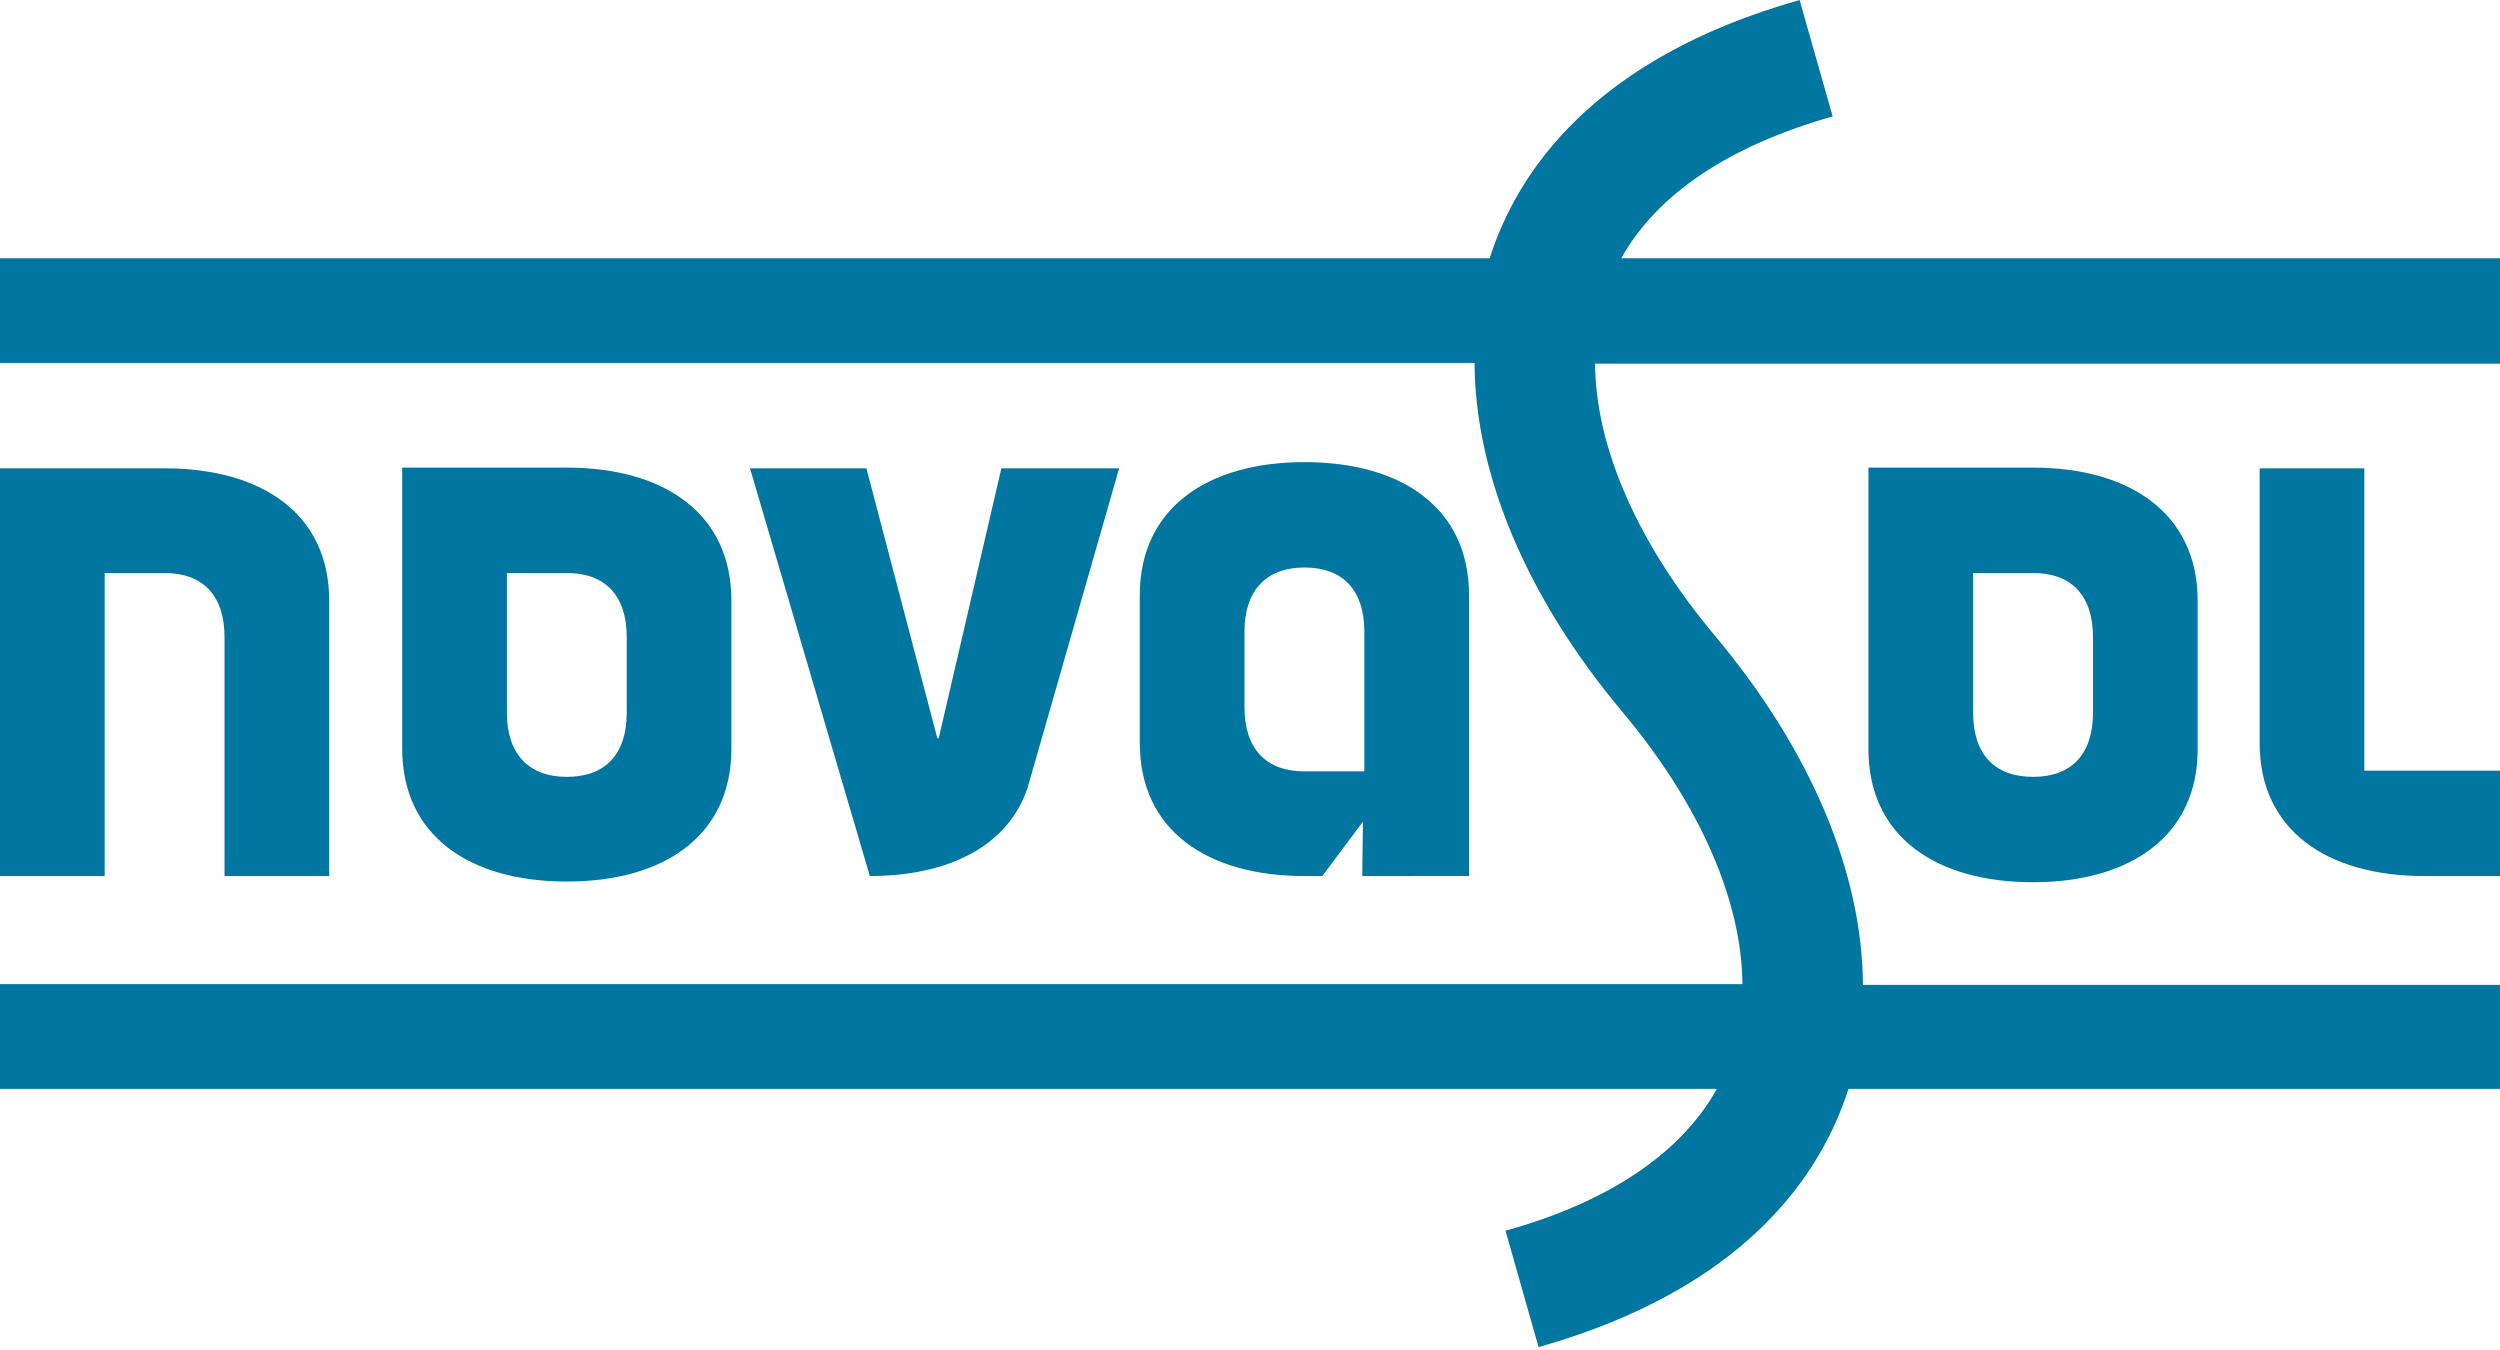
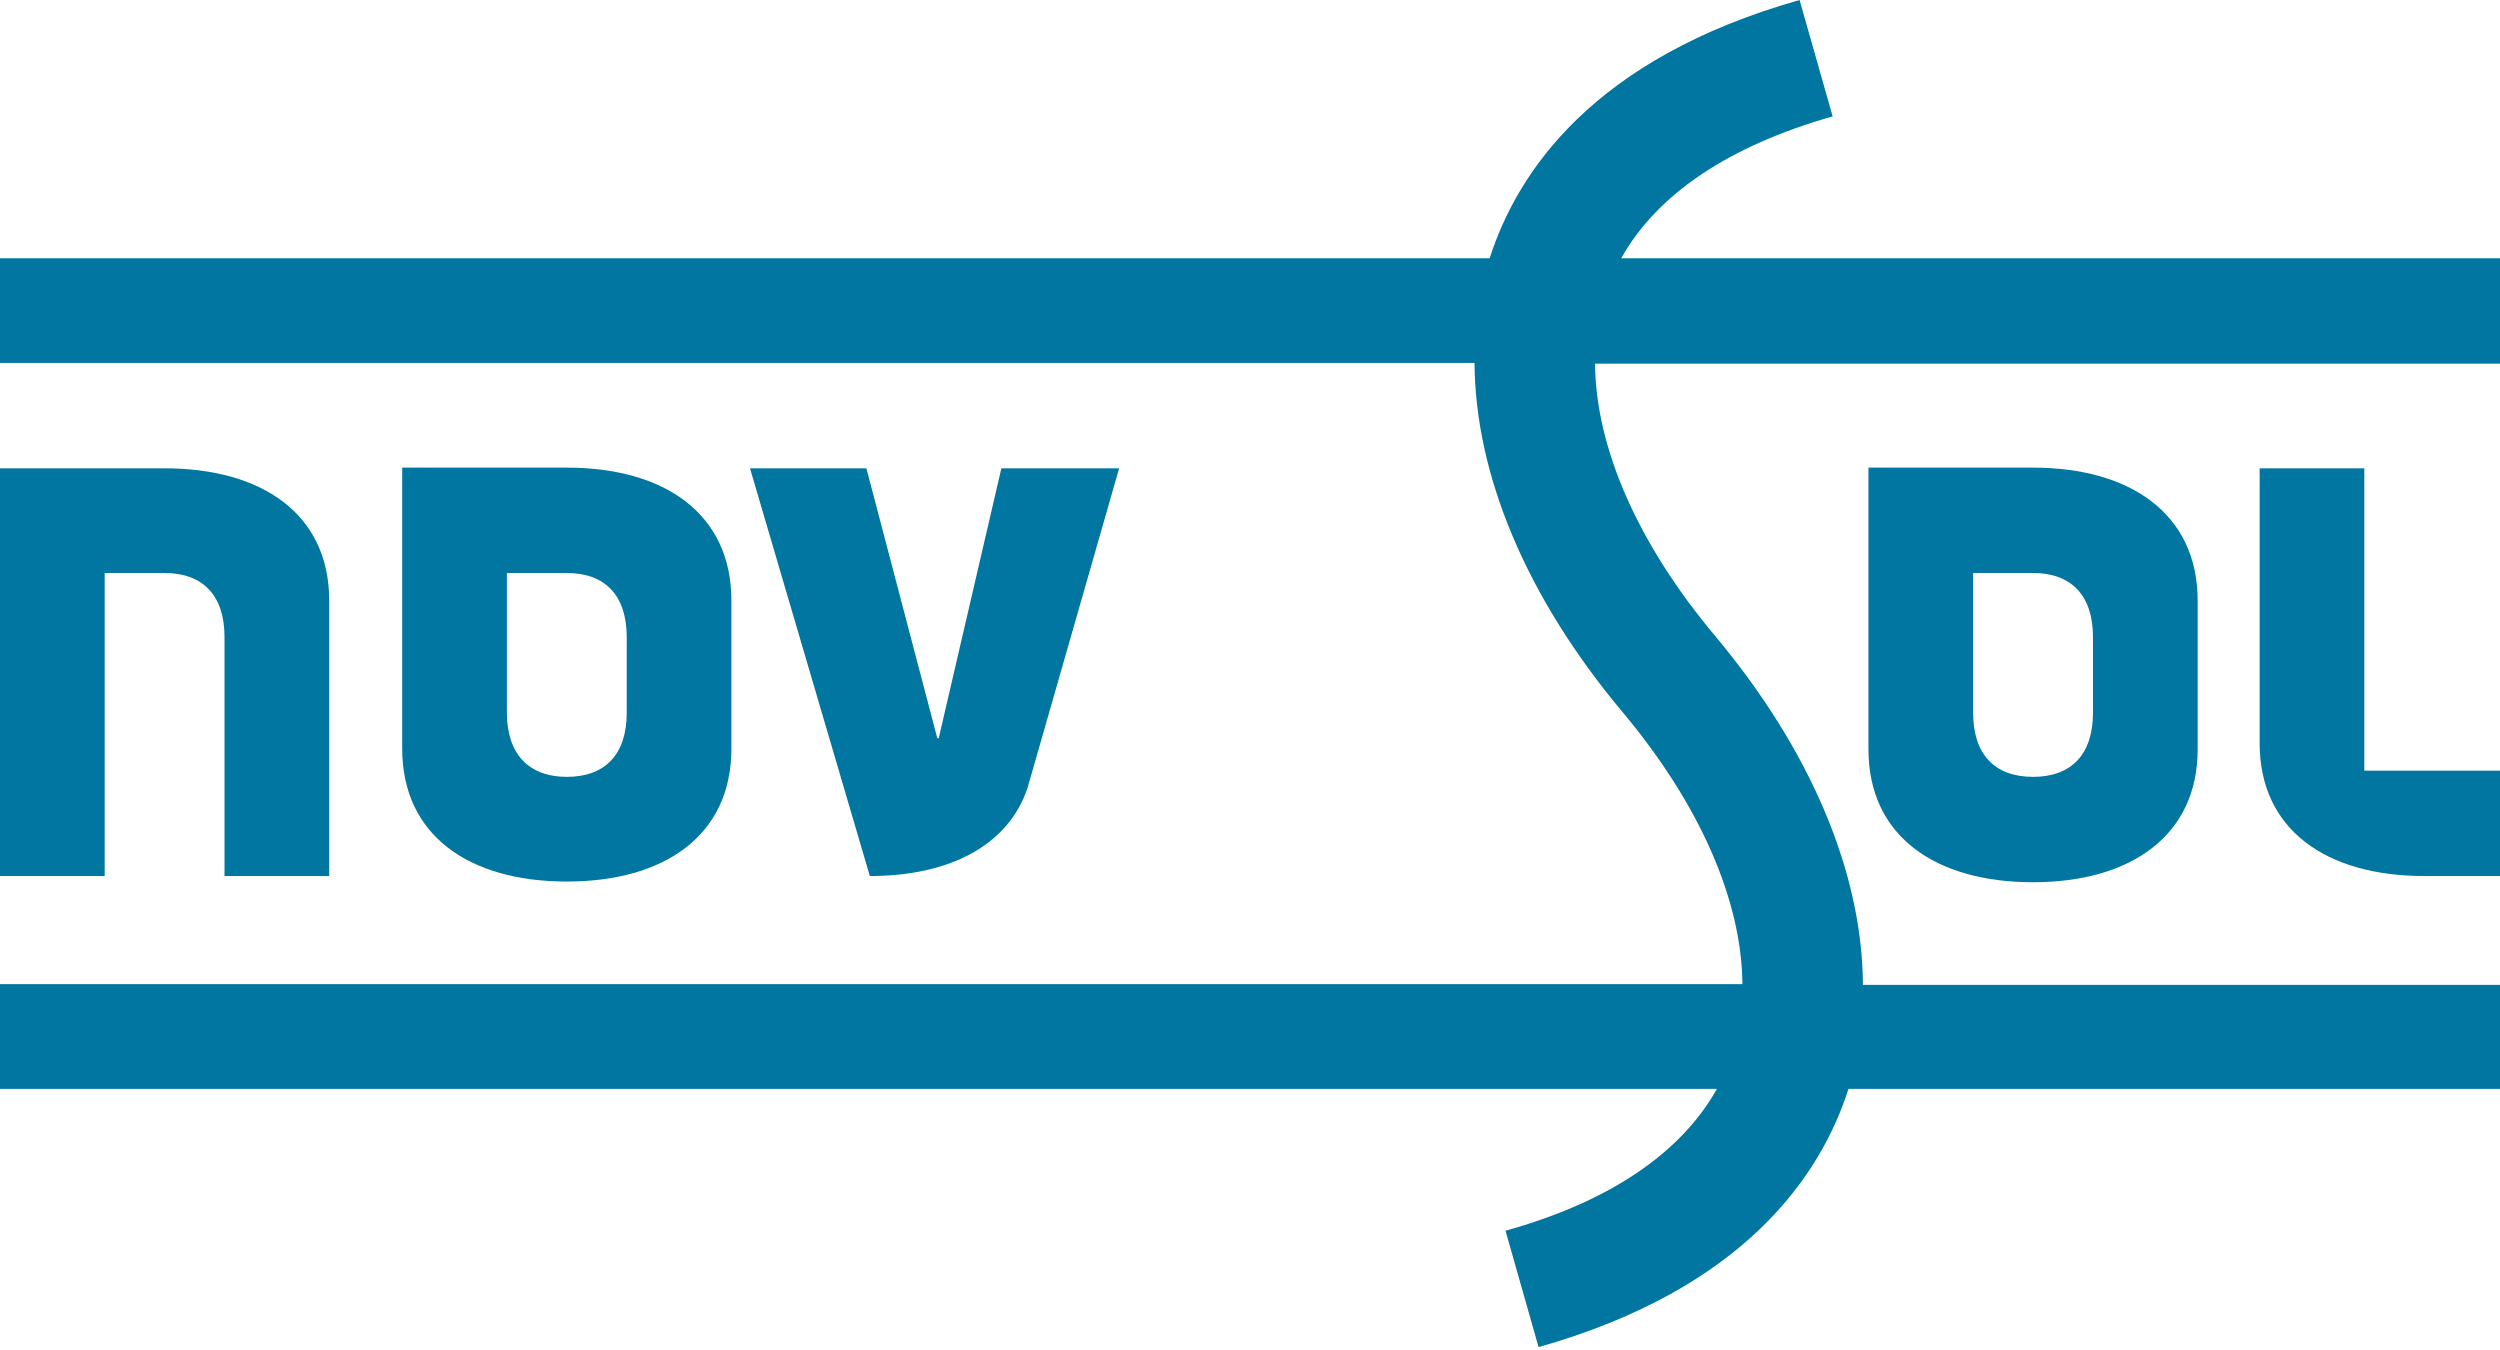
<svg xmlns="http://www.w3.org/2000/svg" version="1.0" id="Calque_1" x="0px" y="0px" viewBox="0 0 363 196" style="enable-background:new 0 0 363 196;" xml:space="preserve">
  <style type="text/css">
	.st0{fill:#0076A0;}
</style>
  <g id="XMLID_1_">
    <path id="XMLID_2_" class="st0" d="M235.4,37.5c5.2-9.3,15.6-16.3,30.7-20.6L261.3,0c-30,8.5-41,25-45,37.5H0v15.2h214.1   c0.1,16.2,7.5,34,21.5,50.7c11.3,13.5,17.3,27.4,17.4,39.5H0v15.2h249.3c-5.2,9.3-15.6,16.4-30.7,20.6l4.8,16.9   c30-8.5,41-25,45-37.5H363V143h-92.5c-0.1-16.2-7.5-34-21.5-50.7c-11.3-13.5-17.3-27.4-17.4-39.5H363V37.5H235.4z" />
    <path id="XMLID_18_" class="st0" d="M15.2,83.2h8.7c5.6,0,8.7,3.3,8.7,9.3v34.7h15.2V87.2C47.8,74.6,38,68,23.9,68h-1.2H0v59.2   h15.2V83.2z" />
    <path id="XMLID_21_" class="st0" d="M271.3,68v19.3v21.5c0,12.6,9.7,19.3,23.9,19.3c14.1,0,23.9-6.7,23.9-19.3V87.2   c0-12.6-9.8-19.3-23.9-19.3H271.3z M303.9,92.5v11c0,6-3.1,9.3-8.7,9.3c-5.6,0-8.7-3.3-8.7-9.3v-11v-9.3h8.7   C300.8,83.2,303.9,86.5,303.9,92.5z" />
    <path id="XMLID_22_" class="st0" d="M343.3,68h-15.2v39.9c0,12.6,9.7,19.3,23.9,19.3h11v-15.3h-19.7V68z" />
-     <path id="XMLID_25_" class="st0" d="M213.3,127.2v-19.3V86.4c0-12.6-9.7-19.3-23.9-19.3c-14.1,0-23.9,6.7-23.9,19.3v21.5   c0,12.6,9.7,19.3,23.9,19.3h2.6l5.9-7.9l-0.1,7.9H213.3z M189.4,112c-5.6,0-8.7-3.3-8.7-9.3v-11c0-5.9,3.1-9.3,8.7-9.3   c5.6,0,8.7,3.3,8.7,9.3v11v9.3H189.4z" />
    <path id="XMLID_26_" class="st0" d="M149.2,114.4L162.5,68h-17.1l-9.1,39.2h-0.2L125.8,68h-16.9l17.4,59.2   C137.8,127.2,146.4,122.8,149.2,114.4z" />
    <path id="XMLID_29_" class="st0" d="M106.2,108.7V87.2c0-12.6-9.7-19.3-23.9-19.3H58.4v19.3v21.5c0,12.6,9.7,19.3,23.9,19.3   S106.2,121.3,106.2,108.7z M73.6,103.5v-11v-9.3h8.7c5.6,0,8.7,3.3,8.7,9.3v11c0,6-3.1,9.3-8.7,9.3   C76.7,112.8,73.6,109.4,73.6,103.5z" />
  </g>
</svg>